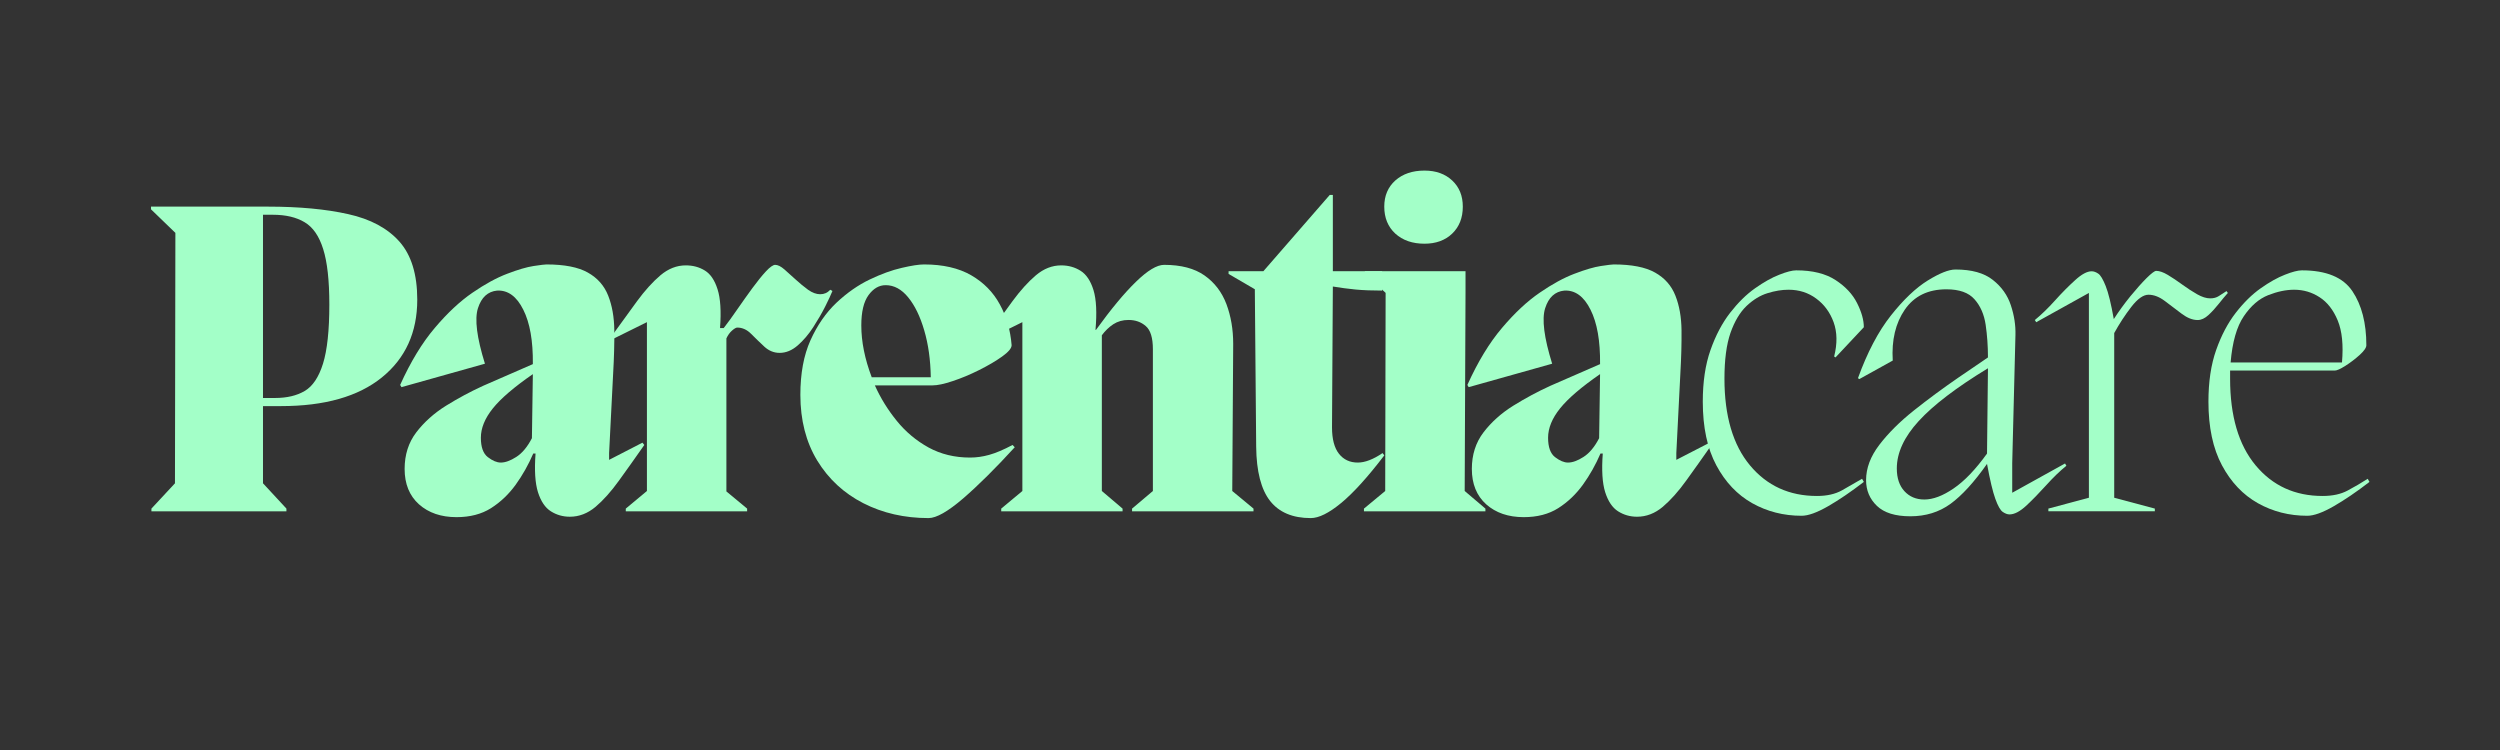
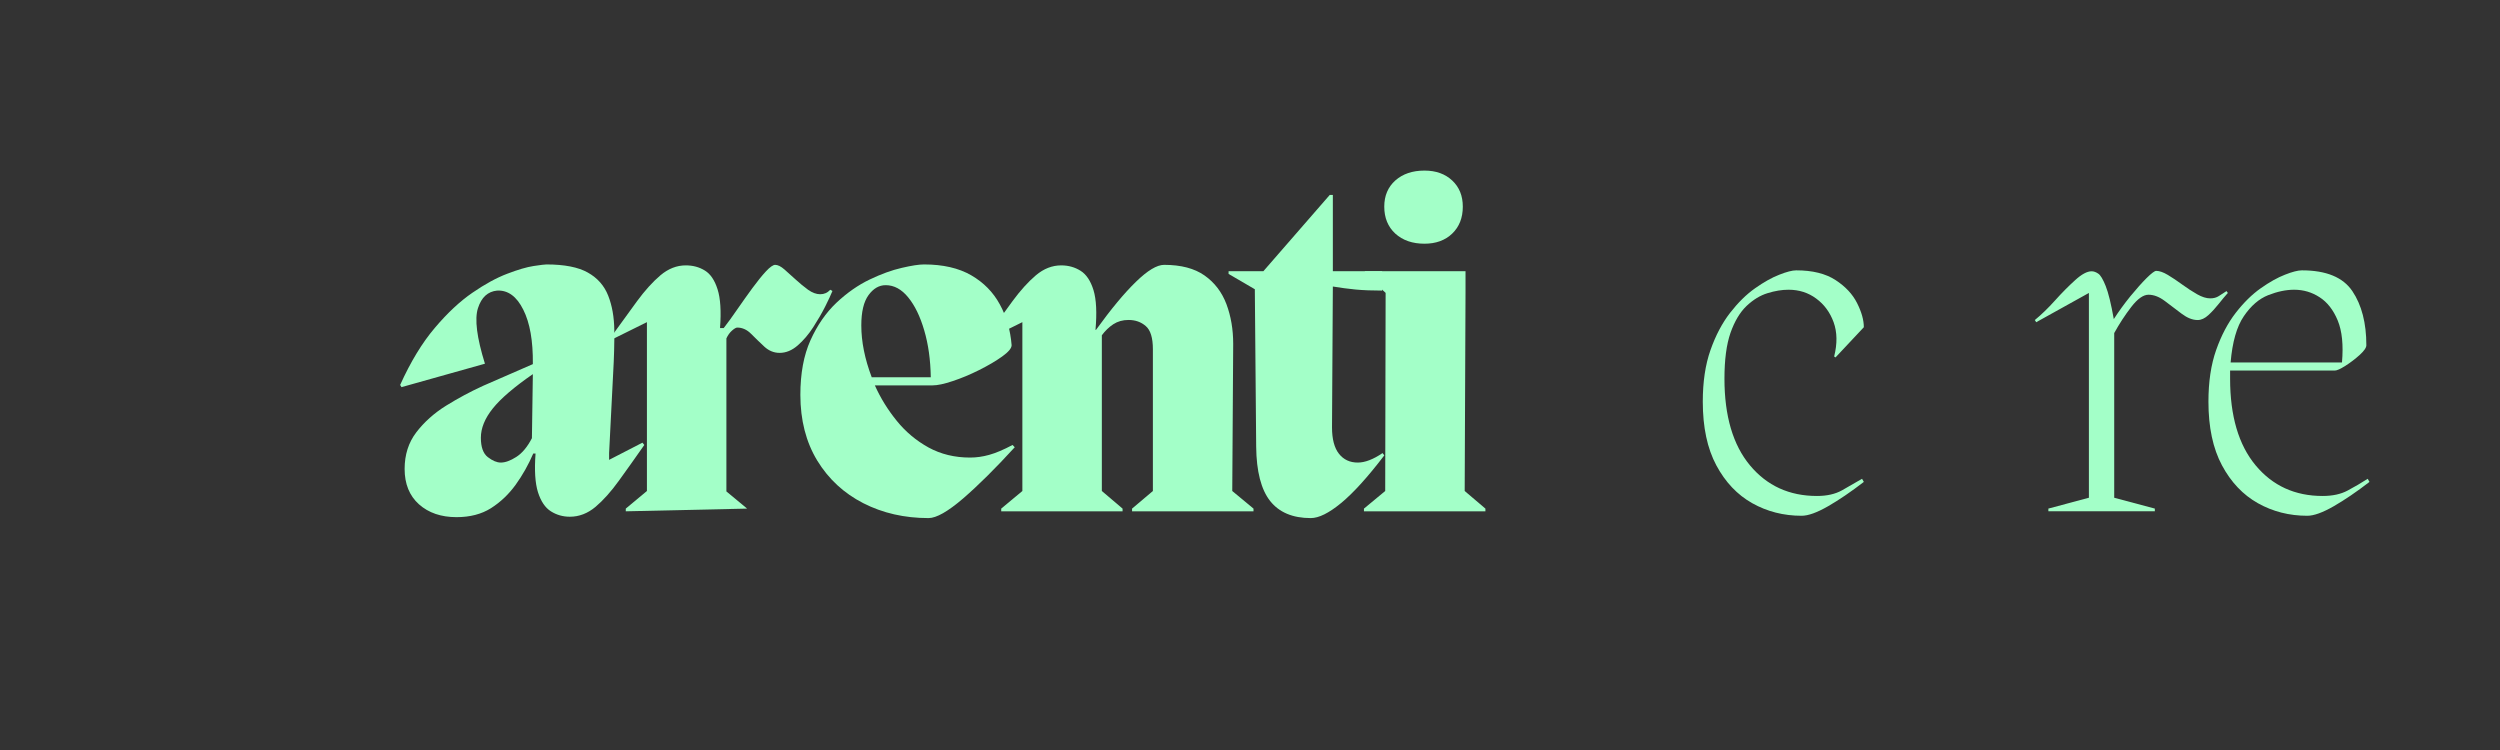
<svg xmlns="http://www.w3.org/2000/svg" width="500" zoomAndPan="magnify" viewBox="0 0 375 112.5" height="150" preserveAspectRatio="xMidYMid meet" version="1.0">
  <rect x="0" y="0" width="375" height="112.5" fill="#333333" stroke="none" />
  <defs>
    <g />
  </defs>
  <g fill="#a3ffc8" fill-opacity="1">
    <g transform="translate(20.417, 76.697)">
      <g>
-         <path d="M 21.734 -15.781 L 19.031 -15.781 L 19.031 -4.203 L 22.547 -0.406 L 22.547 0 L 2.297 0 L 2.297 -0.406 L 5.828 -4.203 L 5.891 -41.766 L 2.234 -45.297 L 2.234 -45.703 L 19.766 -45.703 C 24.461 -45.703 28.477 -45.328 31.812 -44.578 C 35.156 -43.836 37.719 -42.461 39.5 -40.453 C 41.281 -38.441 42.172 -35.539 42.172 -31.75 C 42.172 -26.832 40.398 -22.941 36.859 -20.078 C 33.316 -17.211 28.273 -15.781 21.734 -15.781 Z M 20.516 -44.484 L 19.031 -44.484 L 19.031 -17 L 20.859 -17 C 22.617 -17 24.094 -17.348 25.281 -18.047 C 26.477 -18.742 27.395 -20.109 28.031 -22.141 C 28.664 -24.172 28.984 -27.129 28.984 -31.016 C 28.984 -34.617 28.676 -37.391 28.062 -39.328 C 27.457 -41.273 26.531 -42.617 25.281 -43.359 C 24.039 -44.109 22.453 -44.484 20.516 -44.484 Z M 20.516 -44.484 " />
-       </g>
+         </g>
    </g>
  </g>
  <g fill="#a3ffc8" fill-opacity="1">
    <g transform="translate(59.271, 76.697)">
      <g>
        <path d="M 32.094 -7.719 L 37.094 -10.297 L 37.375 -9.953 C 36.02 -8.016 34.754 -6.234 33.578 -4.609 C 32.41 -2.984 31.238 -1.672 30.062 -0.672 C 28.883 0.316 27.598 0.812 26.203 0.812 C 25.16 0.812 24.211 0.539 23.359 0 C 22.504 -0.539 21.859 -1.5 21.422 -2.875 C 20.992 -4.25 20.875 -6.18 21.062 -8.672 L 20.719 -8.672 C 20 -6.992 19.117 -5.43 18.078 -3.984 C 17.035 -2.547 15.801 -1.375 14.375 -0.469 C 12.957 0.426 11.234 0.875 9.203 0.875 C 6.898 0.875 5.023 0.234 3.578 -1.047 C 2.141 -2.336 1.422 -4.109 1.422 -6.359 C 1.422 -8.484 2.004 -10.312 3.172 -11.844 C 4.348 -13.383 5.836 -14.719 7.641 -15.844 C 9.453 -16.969 11.305 -17.961 13.203 -18.828 L 20.656 -22.078 C 20.695 -25.547 20.219 -28.27 19.219 -30.25 C 18.227 -32.238 16.922 -33.191 15.297 -33.109 C 13.898 -32.973 12.941 -32.094 12.422 -30.469 C 11.898 -28.844 12.25 -26.066 13.469 -22.141 L 0.953 -18.625 L 0.75 -18.953 C 2.32 -22.43 4.055 -25.285 5.953 -27.516 C 7.848 -29.754 9.734 -31.516 11.609 -32.797 C 13.484 -34.086 15.223 -35.035 16.828 -35.641 C 18.43 -36.254 19.75 -36.641 20.781 -36.797 C 21.82 -36.953 22.457 -37.031 22.688 -37.031 C 25.395 -37.031 27.469 -36.625 28.906 -35.812 C 30.352 -35 31.367 -33.848 31.953 -32.359 C 32.547 -30.867 32.852 -29.129 32.875 -27.141 C 32.895 -25.16 32.836 -23.02 32.703 -20.719 L 32.094 -8.734 Z M 15.844 -7.312 C 16.52 -7.312 17.297 -7.594 18.172 -8.156 C 19.055 -8.719 19.836 -9.656 20.516 -10.969 L 20.656 -20.578 C 17.852 -18.641 15.852 -16.926 14.656 -15.438 C 13.457 -13.945 12.859 -12.477 12.859 -11.031 C 12.859 -9.633 13.207 -8.664 13.906 -8.125 C 14.613 -7.582 15.258 -7.312 15.844 -7.312 Z M 15.844 -7.312 " />
      </g>
    </g>
  </g>
  <g fill="#a3ffc8" fill-opacity="1">
    <g transform="translate(91.897, 76.697)">
      <g>
-         <path d="M 32.641 -33.234 L 32.969 -33.047 C 32.75 -32.504 32.391 -31.734 31.891 -30.734 C 31.391 -29.742 30.789 -28.707 30.094 -27.625 C 29.395 -26.539 28.613 -25.625 27.75 -24.875 C 26.895 -24.133 25.992 -23.766 25.047 -23.766 C 24.191 -23.766 23.426 -24.078 22.75 -24.703 C 22.07 -25.336 21.414 -25.973 20.781 -26.609 C 20.156 -27.242 19.457 -27.562 18.688 -27.562 C 18.508 -27.562 18.25 -27.41 17.906 -27.109 C 17.57 -26.816 17.289 -26.426 17.062 -25.938 L 17.062 -2.984 L 20.172 -0.406 L 20.172 0 L 1.969 0 L 1.969 -0.406 L 5.141 -3.047 L 5.141 -28.375 L 0.062 -25.859 L -0.203 -26.203 C 1.191 -28.141 2.477 -29.91 3.656 -31.516 C 4.832 -33.117 6.004 -34.414 7.172 -35.406 C 8.348 -36.395 9.613 -36.891 10.969 -36.891 C 12.051 -36.891 13.008 -36.629 13.844 -36.109 C 14.676 -35.598 15.305 -34.664 15.734 -33.312 C 16.172 -31.957 16.297 -30.016 16.109 -27.484 L 16.656 -27.484 C 17.289 -28.297 17.977 -29.242 18.719 -30.328 C 19.469 -31.41 20.211 -32.457 20.953 -33.469 C 21.703 -34.488 22.379 -35.328 22.984 -35.984 C 23.598 -36.641 24.062 -36.969 24.375 -36.969 C 24.781 -36.969 25.242 -36.738 25.766 -36.281 C 26.285 -35.832 26.848 -35.328 27.453 -34.766 C 28.066 -34.203 28.688 -33.691 29.312 -33.234 C 29.945 -32.785 30.555 -32.562 31.141 -32.562 C 31.734 -32.562 32.234 -32.785 32.641 -33.234 Z M 32.641 -33.234 " />
+         <path d="M 32.641 -33.234 L 32.969 -33.047 C 32.75 -32.504 32.391 -31.734 31.891 -30.734 C 31.391 -29.742 30.789 -28.707 30.094 -27.625 C 29.395 -26.539 28.613 -25.625 27.75 -24.875 C 26.895 -24.133 25.992 -23.766 25.047 -23.766 C 24.191 -23.766 23.426 -24.078 22.75 -24.703 C 22.07 -25.336 21.414 -25.973 20.781 -26.609 C 20.156 -27.242 19.457 -27.562 18.688 -27.562 C 18.508 -27.562 18.25 -27.41 17.906 -27.109 C 17.57 -26.816 17.289 -26.426 17.062 -25.938 L 17.062 -2.984 L 20.172 -0.406 L 1.969 0 L 1.969 -0.406 L 5.141 -3.047 L 5.141 -28.375 L 0.062 -25.859 L -0.203 -26.203 C 1.191 -28.141 2.477 -29.91 3.656 -31.516 C 4.832 -33.117 6.004 -34.414 7.172 -35.406 C 8.348 -36.395 9.613 -36.891 10.969 -36.891 C 12.051 -36.891 13.008 -36.629 13.844 -36.109 C 14.676 -35.598 15.305 -34.664 15.734 -33.312 C 16.172 -31.957 16.297 -30.016 16.109 -27.484 L 16.656 -27.484 C 17.289 -28.297 17.977 -29.242 18.719 -30.328 C 19.469 -31.41 20.211 -32.457 20.953 -33.469 C 21.703 -34.488 22.379 -35.328 22.984 -35.984 C 23.598 -36.641 24.062 -36.969 24.375 -36.969 C 24.781 -36.969 25.242 -36.738 25.766 -36.281 C 26.285 -35.832 26.848 -35.328 27.453 -34.766 C 28.066 -34.203 28.688 -33.691 29.312 -33.234 C 29.945 -32.785 30.555 -32.562 31.141 -32.562 C 31.734 -32.562 32.234 -32.785 32.641 -33.234 Z M 32.641 -33.234 " />
      </g>
    </g>
  </g>
  <g fill="#a3ffc8" fill-opacity="1">
    <g transform="translate(119.243, 76.697)">
      <g>
        <path d="M 32.641 -9.953 L 32.969 -9.609 C 30.082 -6.453 27.5 -3.891 25.219 -1.922 C 22.938 0.035 21.211 1.016 20.047 1.016 C 16.43 1.016 13.164 0.27 10.25 -1.219 C 7.344 -2.707 5.039 -4.836 3.344 -7.609 C 1.656 -10.391 0.812 -13.676 0.812 -17.469 C 0.812 -20.676 1.316 -23.406 2.328 -25.656 C 3.348 -27.914 4.645 -29.789 6.219 -31.281 C 7.801 -32.77 9.461 -33.93 11.203 -34.766 C 12.941 -35.598 14.547 -36.18 16.016 -36.516 C 17.484 -36.859 18.598 -37.031 19.359 -37.031 C 22.203 -37.031 24.562 -36.488 26.438 -35.406 C 28.312 -34.32 29.742 -32.863 30.734 -31.031 C 31.734 -29.207 32.32 -27.172 32.5 -24.922 C 32.5 -24.461 32.023 -23.895 31.078 -23.219 C 30.129 -22.539 28.977 -21.863 27.625 -21.188 C 26.27 -20.508 24.945 -19.957 23.656 -19.531 C 22.375 -19.102 21.375 -18.891 20.656 -18.891 L 11.984 -18.891 C 12.836 -16.992 13.93 -15.223 15.266 -13.578 C 16.598 -11.93 18.188 -10.598 20.031 -9.578 C 21.883 -8.566 23.961 -8.062 26.266 -8.062 C 27.211 -8.062 28.172 -8.195 29.141 -8.469 C 30.117 -8.738 31.285 -9.234 32.641 -9.953 Z M 13.609 -33.922 C 12.617 -33.922 11.758 -33.422 11.031 -32.422 C 10.312 -31.43 9.953 -29.922 9.953 -27.891 C 9.953 -25.453 10.473 -22.859 11.516 -20.109 L 20.375 -20.109 C 20.332 -22.723 20.004 -25.066 19.391 -27.141 C 18.785 -29.223 17.984 -30.875 16.984 -32.094 C 15.992 -33.312 14.867 -33.922 13.609 -33.922 Z M 13.609 -33.922 " />
      </g>
    </g>
  </g>
  <g fill="#a3ffc8" fill-opacity="1">
    <g transform="translate(148.214, 76.697)">
      <g>
        <path d="M 36.766 -25.125 L 36.625 -3.047 L 39.812 -0.406 L 39.812 0 L 21.594 0 L 21.594 -0.406 L 24.719 -3.047 L 24.719 -24.312 C 24.719 -26.02 24.363 -27.176 23.656 -27.781 C 22.957 -28.395 22.094 -28.703 21.062 -28.703 C 20.195 -28.703 19.438 -28.488 18.781 -28.062 C 18.133 -27.633 17.562 -27.082 17.062 -26.406 L 17.062 -3.047 L 20.172 -0.406 L 20.172 0 L 1.969 0 L 1.969 -0.406 L 5.141 -3.047 L 5.141 -28.375 L 0.062 -25.859 L -0.203 -26.203 C 1.191 -28.141 2.477 -29.91 3.656 -31.516 C 4.832 -33.117 6.004 -34.414 7.172 -35.406 C 8.348 -36.395 9.613 -36.891 10.969 -36.891 C 12.051 -36.891 13.02 -36.617 13.875 -36.078 C 14.738 -35.535 15.383 -34.566 15.812 -33.172 C 16.238 -31.773 16.336 -29.789 16.109 -27.219 L 16.188 -27.219 C 18.438 -30.332 20.43 -32.734 22.172 -34.422 C 23.91 -36.117 25.32 -36.969 26.406 -36.969 C 28.938 -36.969 30.957 -36.438 32.469 -35.375 C 33.977 -34.312 35.07 -32.879 35.75 -31.078 C 36.426 -29.273 36.766 -27.289 36.766 -25.125 Z M 36.766 -25.125 " />
      </g>
    </g>
  </g>
  <g fill="#a3ffc8" fill-opacity="1">
    <g transform="translate(184.224, 76.697)">
      <g>
        <path d="M 23.156 -8.734 L 23.422 -8.391 C 20.941 -5.141 18.785 -2.758 16.953 -1.25 C 15.129 0.258 13.609 1.016 12.391 1.016 C 9.68 1.016 7.648 0.16 6.297 -1.547 C 4.941 -3.266 4.242 -5.977 4.203 -9.688 L 4 -33.312 L 0.062 -35.609 L 0.062 -36.016 L 5.281 -36.016 L 15.234 -47.453 L 15.703 -47.453 L 15.703 -36.016 L 23.094 -36.016 L 23.094 -33.109 C 21.602 -33.109 20.281 -33.16 19.125 -33.266 C 17.977 -33.379 16.836 -33.531 15.703 -33.719 L 15.578 -12.594 C 15.578 -10.832 15.926 -9.508 16.625 -8.625 C 17.32 -7.75 18.258 -7.312 19.438 -7.312 C 20.52 -7.312 21.758 -7.785 23.156 -8.734 Z M 23.156 -8.734 " />
      </g>
    </g>
  </g>
  <g fill="#a3ffc8" fill-opacity="1">
    <g transform="translate(203.312, 76.697)">
      <g>
        <path d="M 10.359 -40.141 C 8.555 -40.141 7.098 -40.645 5.984 -41.656 C 4.879 -42.676 4.328 -44.023 4.328 -45.703 C 4.328 -47.328 4.879 -48.633 5.984 -49.625 C 7.098 -50.613 8.555 -51.109 10.359 -51.109 C 12.078 -51.109 13.461 -50.613 14.516 -49.625 C 15.578 -48.633 16.109 -47.328 16.109 -45.703 C 16.109 -44.023 15.578 -42.676 14.516 -41.656 C 13.461 -40.645 12.078 -40.141 10.359 -40.141 Z M 4.469 -3.047 L 4.531 -32.766 L 1.422 -35.609 L 1.422 -36.016 L 16.516 -36.016 L 16.516 -32.766 L 16.391 -3.047 L 19.5 -0.406 L 19.5 0 L 1.281 0 L 1.281 -0.406 Z M 4.469 -3.047 " />
      </g>
    </g>
  </g>
  <g fill="#a3ffc8" fill-opacity="1">
    <g transform="translate(219.354, 76.697)">
      <g>
-         <path d="M 32.094 -7.719 L 37.094 -10.297 L 37.375 -9.953 C 36.02 -8.016 34.754 -6.234 33.578 -4.609 C 32.41 -2.984 31.238 -1.672 30.062 -0.672 C 28.883 0.316 27.598 0.812 26.203 0.812 C 25.16 0.812 24.211 0.539 23.359 0 C 22.504 -0.539 21.859 -1.5 21.422 -2.875 C 20.992 -4.25 20.875 -6.18 21.062 -8.672 L 20.719 -8.672 C 20 -6.992 19.117 -5.43 18.078 -3.984 C 17.035 -2.547 15.801 -1.375 14.375 -0.469 C 12.957 0.426 11.234 0.875 9.203 0.875 C 6.898 0.875 5.023 0.234 3.578 -1.047 C 2.141 -2.336 1.422 -4.109 1.422 -6.359 C 1.422 -8.484 2.004 -10.312 3.172 -11.844 C 4.348 -13.383 5.836 -14.719 7.641 -15.844 C 9.453 -16.969 11.305 -17.961 13.203 -18.828 L 20.656 -22.078 C 20.695 -25.547 20.219 -28.27 19.219 -30.25 C 18.227 -32.238 16.922 -33.191 15.297 -33.109 C 13.898 -32.973 12.941 -32.094 12.422 -30.469 C 11.898 -28.844 12.25 -26.066 13.469 -22.141 L 0.953 -18.625 L 0.75 -18.953 C 2.32 -22.43 4.055 -25.285 5.953 -27.516 C 7.848 -29.754 9.734 -31.516 11.609 -32.797 C 13.484 -34.086 15.223 -35.035 16.828 -35.641 C 18.43 -36.254 19.75 -36.641 20.781 -36.797 C 21.82 -36.953 22.457 -37.031 22.688 -37.031 C 25.395 -37.031 27.469 -36.625 28.906 -35.812 C 30.352 -35 31.367 -33.848 31.953 -32.359 C 32.547 -30.867 32.852 -29.129 32.875 -27.141 C 32.895 -25.16 32.836 -23.02 32.703 -20.719 L 32.094 -8.734 Z M 15.844 -7.312 C 16.52 -7.312 17.297 -7.594 18.172 -8.156 C 19.055 -8.719 19.836 -9.656 20.516 -10.969 L 20.656 -20.578 C 17.852 -18.641 15.852 -16.926 14.656 -15.438 C 13.457 -13.945 12.859 -12.477 12.859 -11.031 C 12.859 -9.633 13.207 -8.664 13.906 -8.125 C 14.613 -7.582 15.258 -7.312 15.844 -7.312 Z M 15.844 -7.312 " />
-       </g>
+         </g>
    </g>
  </g>
  <g fill="#a3ffc8" fill-opacity="1">
    <g transform="translate(253.934, 76.693)">
      <g>
        <path d="M 16.312 0.672 C 13.602 0.672 11.129 0.039 8.891 -1.219 C 6.66 -2.477 4.867 -4.367 3.516 -6.891 C 2.16 -9.422 1.484 -12.602 1.484 -16.438 C 1.484 -19.414 1.867 -22 2.641 -24.188 C 3.41 -26.375 4.391 -28.234 5.578 -29.766 C 6.773 -31.305 8.023 -32.535 9.328 -33.453 C 10.641 -34.379 11.848 -35.055 12.953 -35.484 C 14.055 -35.922 14.906 -36.141 15.5 -36.141 C 17.938 -36.141 19.898 -35.656 21.391 -34.688 C 22.879 -33.719 23.957 -32.566 24.625 -31.234 C 25.301 -29.898 25.641 -28.691 25.641 -27.609 L 21.391 -23.078 L 21.188 -23.219 C 21.676 -25.156 21.648 -26.867 21.109 -28.359 C 20.566 -29.848 19.695 -31.031 18.5 -31.906 C 17.312 -32.789 15.926 -33.234 14.344 -33.234 C 13.352 -33.234 12.305 -33.062 11.203 -32.719 C 10.098 -32.383 9.047 -31.742 8.047 -30.797 C 7.055 -29.848 6.254 -28.504 5.641 -26.766 C 5.035 -25.023 4.734 -22.734 4.734 -19.891 C 4.734 -14.297 6.008 -9.961 8.562 -6.891 C 11.113 -3.828 14.461 -2.297 18.609 -2.297 C 20.098 -2.297 21.348 -2.578 22.359 -3.141 C 23.379 -3.711 24.383 -4.289 25.375 -4.875 L 25.641 -4.406 C 23.703 -2.914 21.91 -1.695 20.266 -0.75 C 18.617 0.195 17.301 0.672 16.312 0.672 Z M 16.312 0.672 " />
      </g>
    </g>
  </g>
  <g fill="#a3ffc8" fill-opacity="1">
    <g transform="translate(277.006, 76.693)">
      <g>
-         <path d="M 24.828 -2.781 L 32.75 -7.172 L 32.953 -6.828 C 32.004 -6.066 31 -5.098 29.938 -3.922 C 28.883 -2.754 27.883 -1.727 26.938 -0.844 C 25.988 0.031 25.148 0.469 24.422 0.469 C 24.109 0.469 23.77 0.344 23.406 0.094 C 23.051 -0.145 22.68 -0.797 22.297 -1.859 C 21.91 -2.922 21.492 -4.672 21.047 -7.109 C 19.109 -4.359 17.281 -2.359 15.562 -1.109 C 13.852 0.129 11.848 0.75 9.547 0.75 C 7.285 0.75 5.613 0.227 4.531 -0.812 C 3.445 -1.852 2.906 -3.141 2.906 -4.672 C 2.906 -6.473 3.57 -8.242 4.906 -9.984 C 6.238 -11.723 7.961 -13.438 10.078 -15.125 C 12.203 -16.812 14.414 -18.445 16.719 -20.031 L 21.188 -23.078 C 21.188 -24.785 21.07 -26.414 20.844 -27.969 C 20.613 -29.531 20.055 -30.805 19.172 -31.797 C 18.297 -32.797 16.891 -33.297 14.953 -33.297 C 12.203 -33.297 10.125 -32.281 8.719 -30.25 C 7.32 -28.219 6.719 -25.672 6.906 -22.609 L 1.891 -19.828 L 1.688 -19.969 C 3.094 -23.844 4.738 -26.973 6.625 -29.359 C 8.52 -31.754 10.359 -33.504 12.141 -34.609 C 13.922 -35.711 15.312 -36.266 16.312 -36.266 C 18.75 -36.266 20.617 -35.742 21.922 -34.703 C 23.234 -33.672 24.133 -32.398 24.625 -30.891 C 25.125 -29.379 25.352 -27.898 25.312 -26.453 L 24.828 -7.234 Z M 11.641 -1.766 C 12.953 -1.766 14.414 -2.316 16.031 -3.422 C 17.656 -4.523 19.328 -6.27 21.047 -8.656 L 21.188 -21.453 C 16.445 -18.566 12.984 -15.926 10.797 -13.531 C 8.609 -11.145 7.516 -8.773 7.516 -6.422 C 7.516 -4.984 7.895 -3.848 8.656 -3.016 C 9.426 -2.18 10.422 -1.766 11.641 -1.766 Z M 11.641 -1.766 " />
-       </g>
+         </g>
    </g>
  </g>
  <g fill="#a3ffc8" fill-opacity="1">
    <g transform="translate(305.694, 76.693)">
      <g>
        <path d="M 28.281 -33.031 L 28.484 -32.75 C 28.078 -32.301 27.625 -31.758 27.125 -31.125 C 26.633 -30.5 26.117 -29.938 25.578 -29.438 C 25.035 -28.938 24.492 -28.688 23.953 -28.688 C 23.191 -28.688 22.391 -29.004 21.547 -29.641 C 20.711 -30.273 19.879 -30.906 19.047 -31.531 C 18.211 -32.164 17.391 -32.484 16.578 -32.484 C 15.805 -32.484 14.945 -31.875 14 -30.656 C 13.062 -29.438 12.207 -28.129 11.438 -26.734 L 11.438 -2.031 L 17.531 -0.406 L 17.531 0 L 1.562 0 L 1.562 -0.406 L 7.641 -2.031 L 7.641 -32.75 L -0.266 -28.359 L -0.469 -28.688 C 0.52 -29.5 1.531 -30.477 2.562 -31.625 C 3.602 -32.781 4.609 -33.797 5.578 -34.672 C 6.547 -35.555 7.367 -36 8.047 -36 C 8.367 -36 8.695 -35.883 9.031 -35.656 C 9.375 -35.438 9.75 -34.816 10.156 -33.797 C 10.562 -32.785 10.969 -31.129 11.375 -28.828 C 12.133 -30.004 12.961 -31.145 13.859 -32.25 C 14.766 -33.352 15.578 -34.266 16.297 -34.984 C 17.023 -35.703 17.504 -36.062 17.734 -36.062 C 18.223 -36.062 18.805 -35.859 19.484 -35.453 C 20.16 -35.047 20.883 -34.562 21.656 -34 C 22.426 -33.438 23.172 -32.953 23.891 -32.547 C 24.609 -32.141 25.258 -31.938 25.844 -31.938 C 26.344 -31.938 26.77 -32.051 27.125 -32.281 C 27.488 -32.508 27.875 -32.758 28.281 -33.031 Z M 28.281 -33.031 " />
      </g>
    </g>
  </g>
  <g fill="#a3ffc8" fill-opacity="1">
    <g transform="translate(329.781, 76.693)">
      <g>
        <path d="M 25.375 -4.875 L 25.641 -4.406 C 23.703 -2.914 21.91 -1.695 20.266 -0.75 C 18.617 0.195 17.301 0.672 16.312 0.672 C 13.602 0.672 11.129 0.039 8.891 -1.219 C 6.66 -2.477 4.867 -4.367 3.516 -6.891 C 2.16 -9.422 1.484 -12.602 1.484 -16.438 C 1.484 -19.414 1.867 -22 2.641 -24.188 C 3.41 -26.375 4.391 -28.234 5.578 -29.766 C 6.773 -31.305 8.023 -32.535 9.328 -33.453 C 10.641 -34.379 11.848 -35.055 12.953 -35.484 C 14.055 -35.922 14.906 -36.141 15.5 -36.141 C 19.156 -36.141 21.68 -35.098 23.078 -33.016 C 24.473 -30.941 25.172 -28.238 25.172 -24.906 C 25.172 -24.539 24.832 -24.051 24.156 -23.438 C 23.477 -22.832 22.766 -22.289 22.016 -21.812 C 21.273 -21.344 20.75 -21.109 20.438 -21.109 L 4.734 -21.109 L 4.734 -19.891 C 4.734 -14.297 6.008 -9.961 8.562 -6.891 C 11.113 -3.828 14.461 -2.297 18.609 -2.297 C 20.098 -2.297 21.348 -2.566 22.359 -3.109 C 23.379 -3.648 24.383 -4.238 25.375 -4.875 Z M 14.344 -33.234 C 13.125 -33.234 11.828 -32.961 10.453 -32.422 C 9.078 -31.879 7.859 -30.828 6.797 -29.266 C 5.734 -27.711 5.07 -25.398 4.812 -22.328 L 21.516 -22.328 C 21.742 -24.941 21.531 -27.039 20.875 -28.625 C 20.219 -30.207 19.312 -31.367 18.156 -32.109 C 17.008 -32.859 15.738 -33.234 14.344 -33.234 Z M 14.344 -33.234 " />
      </g>
    </g>
  </g>
</svg>